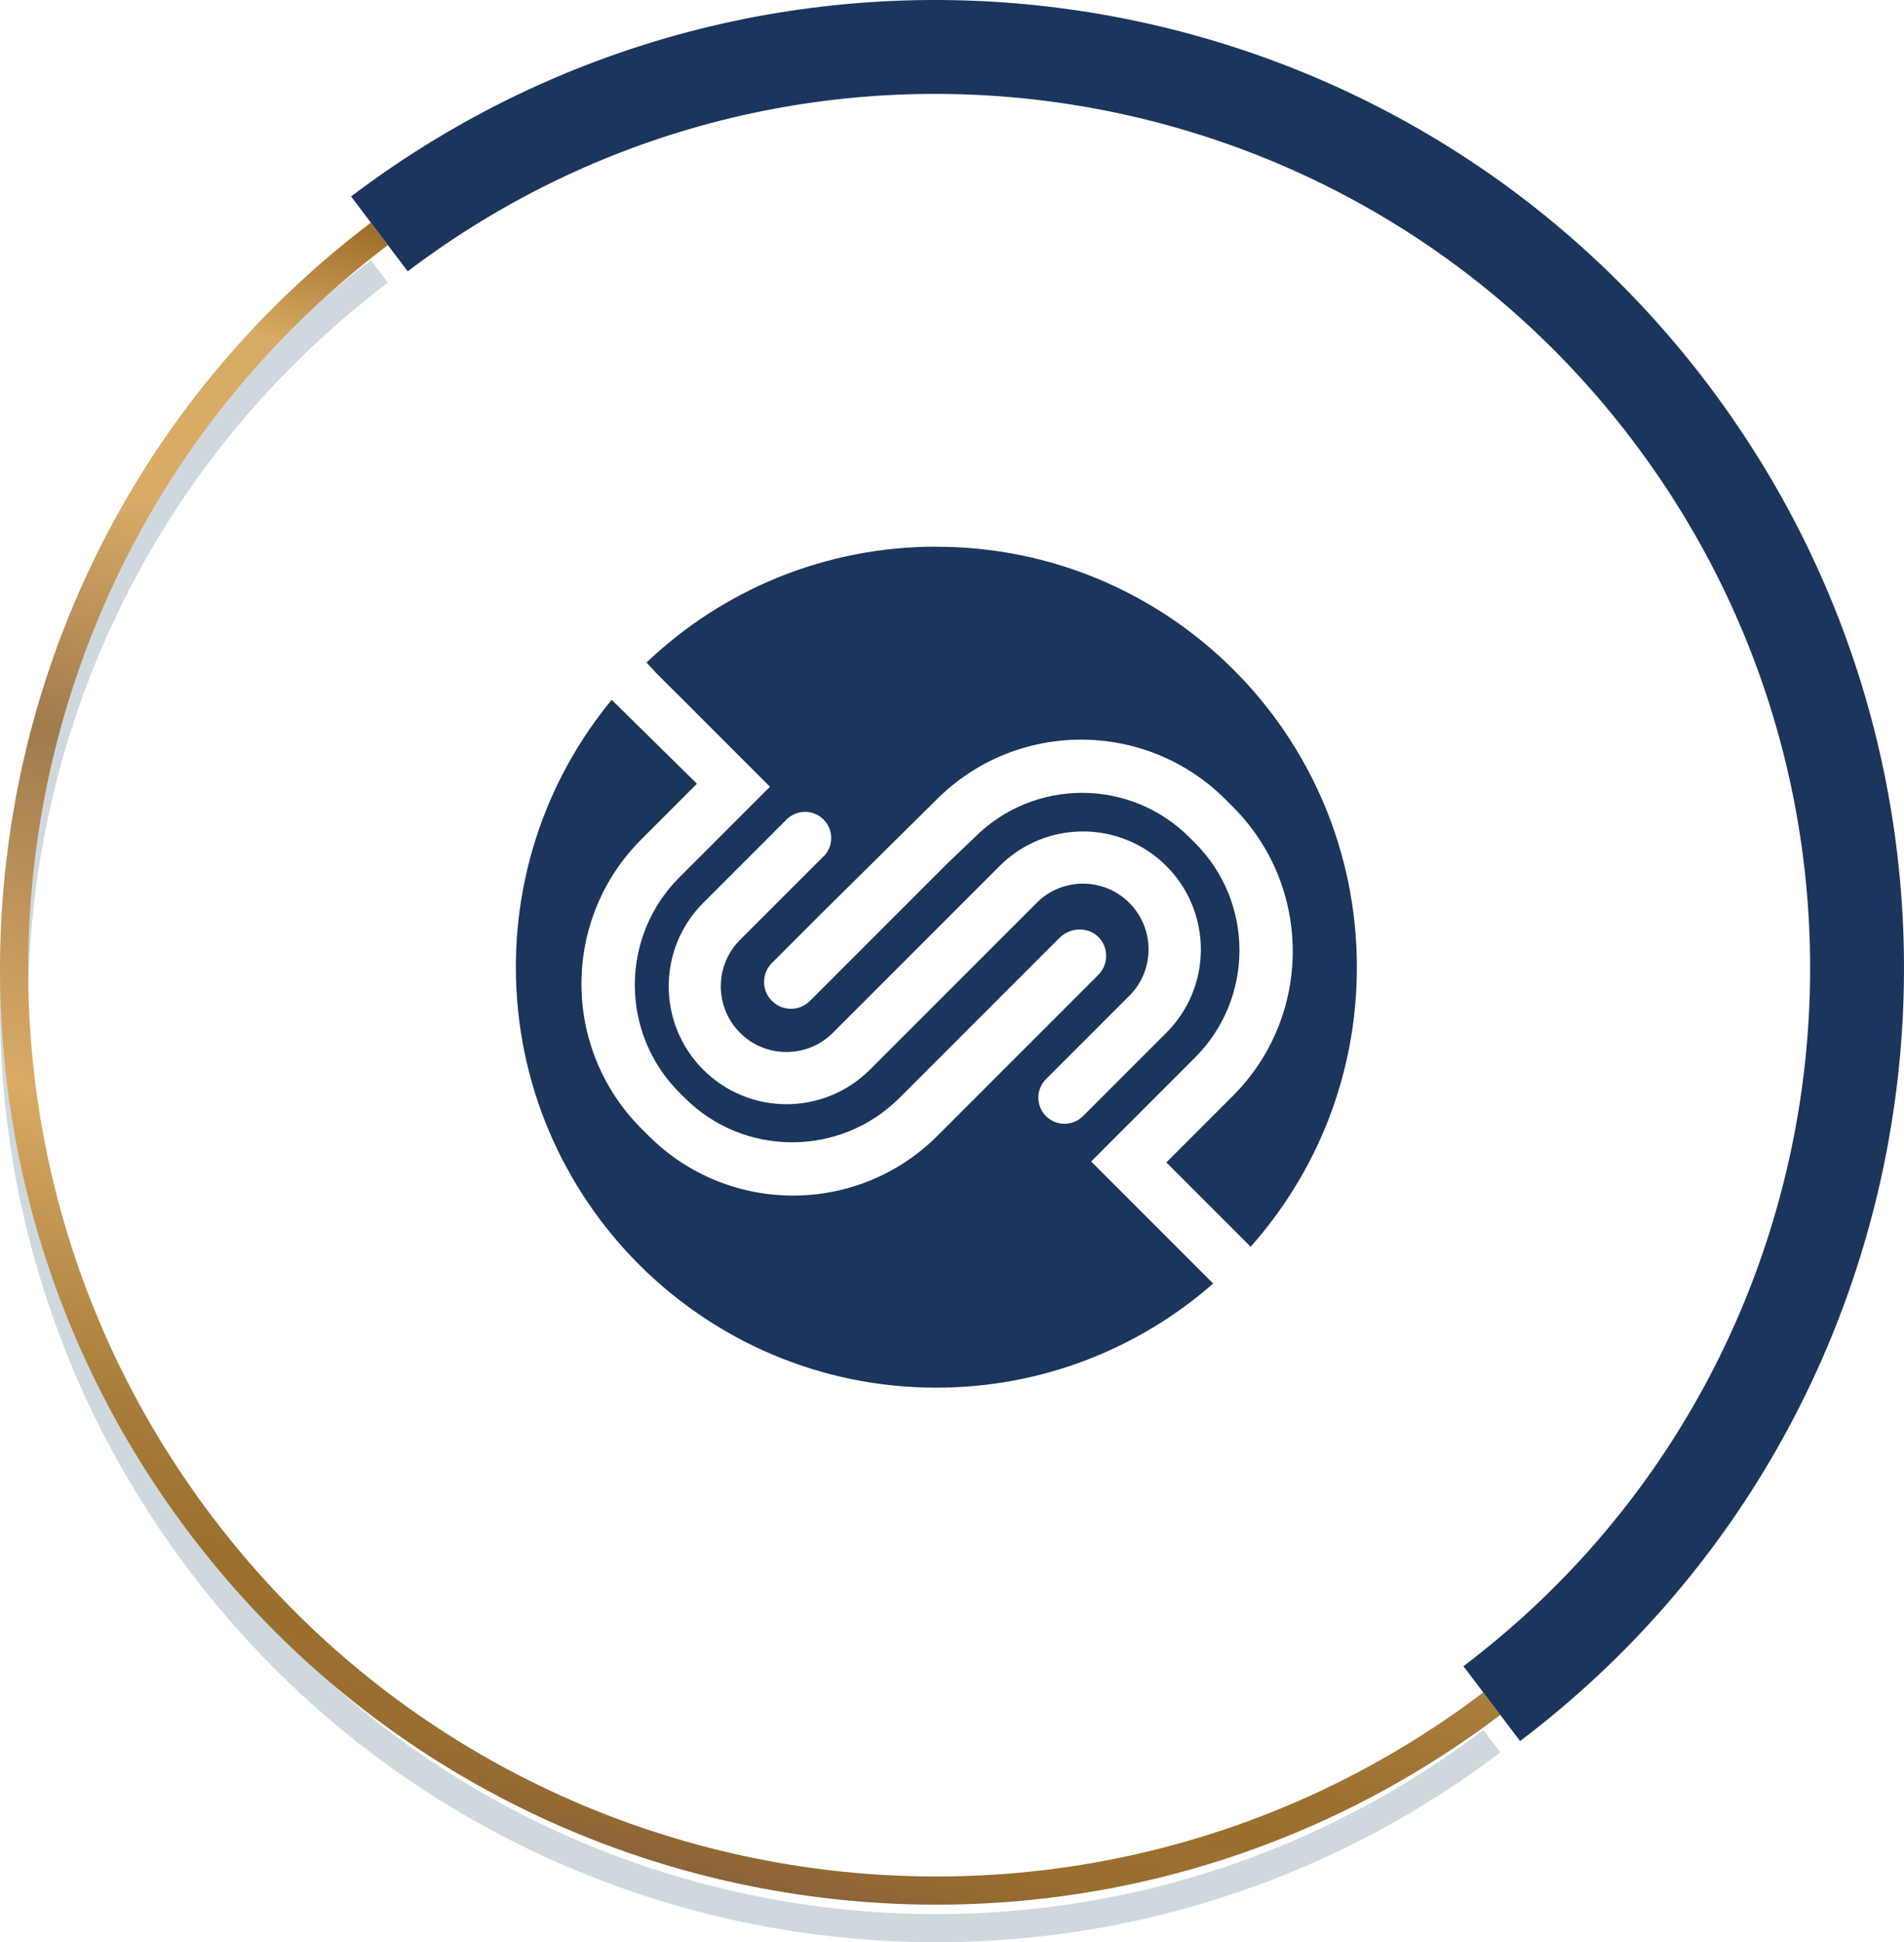
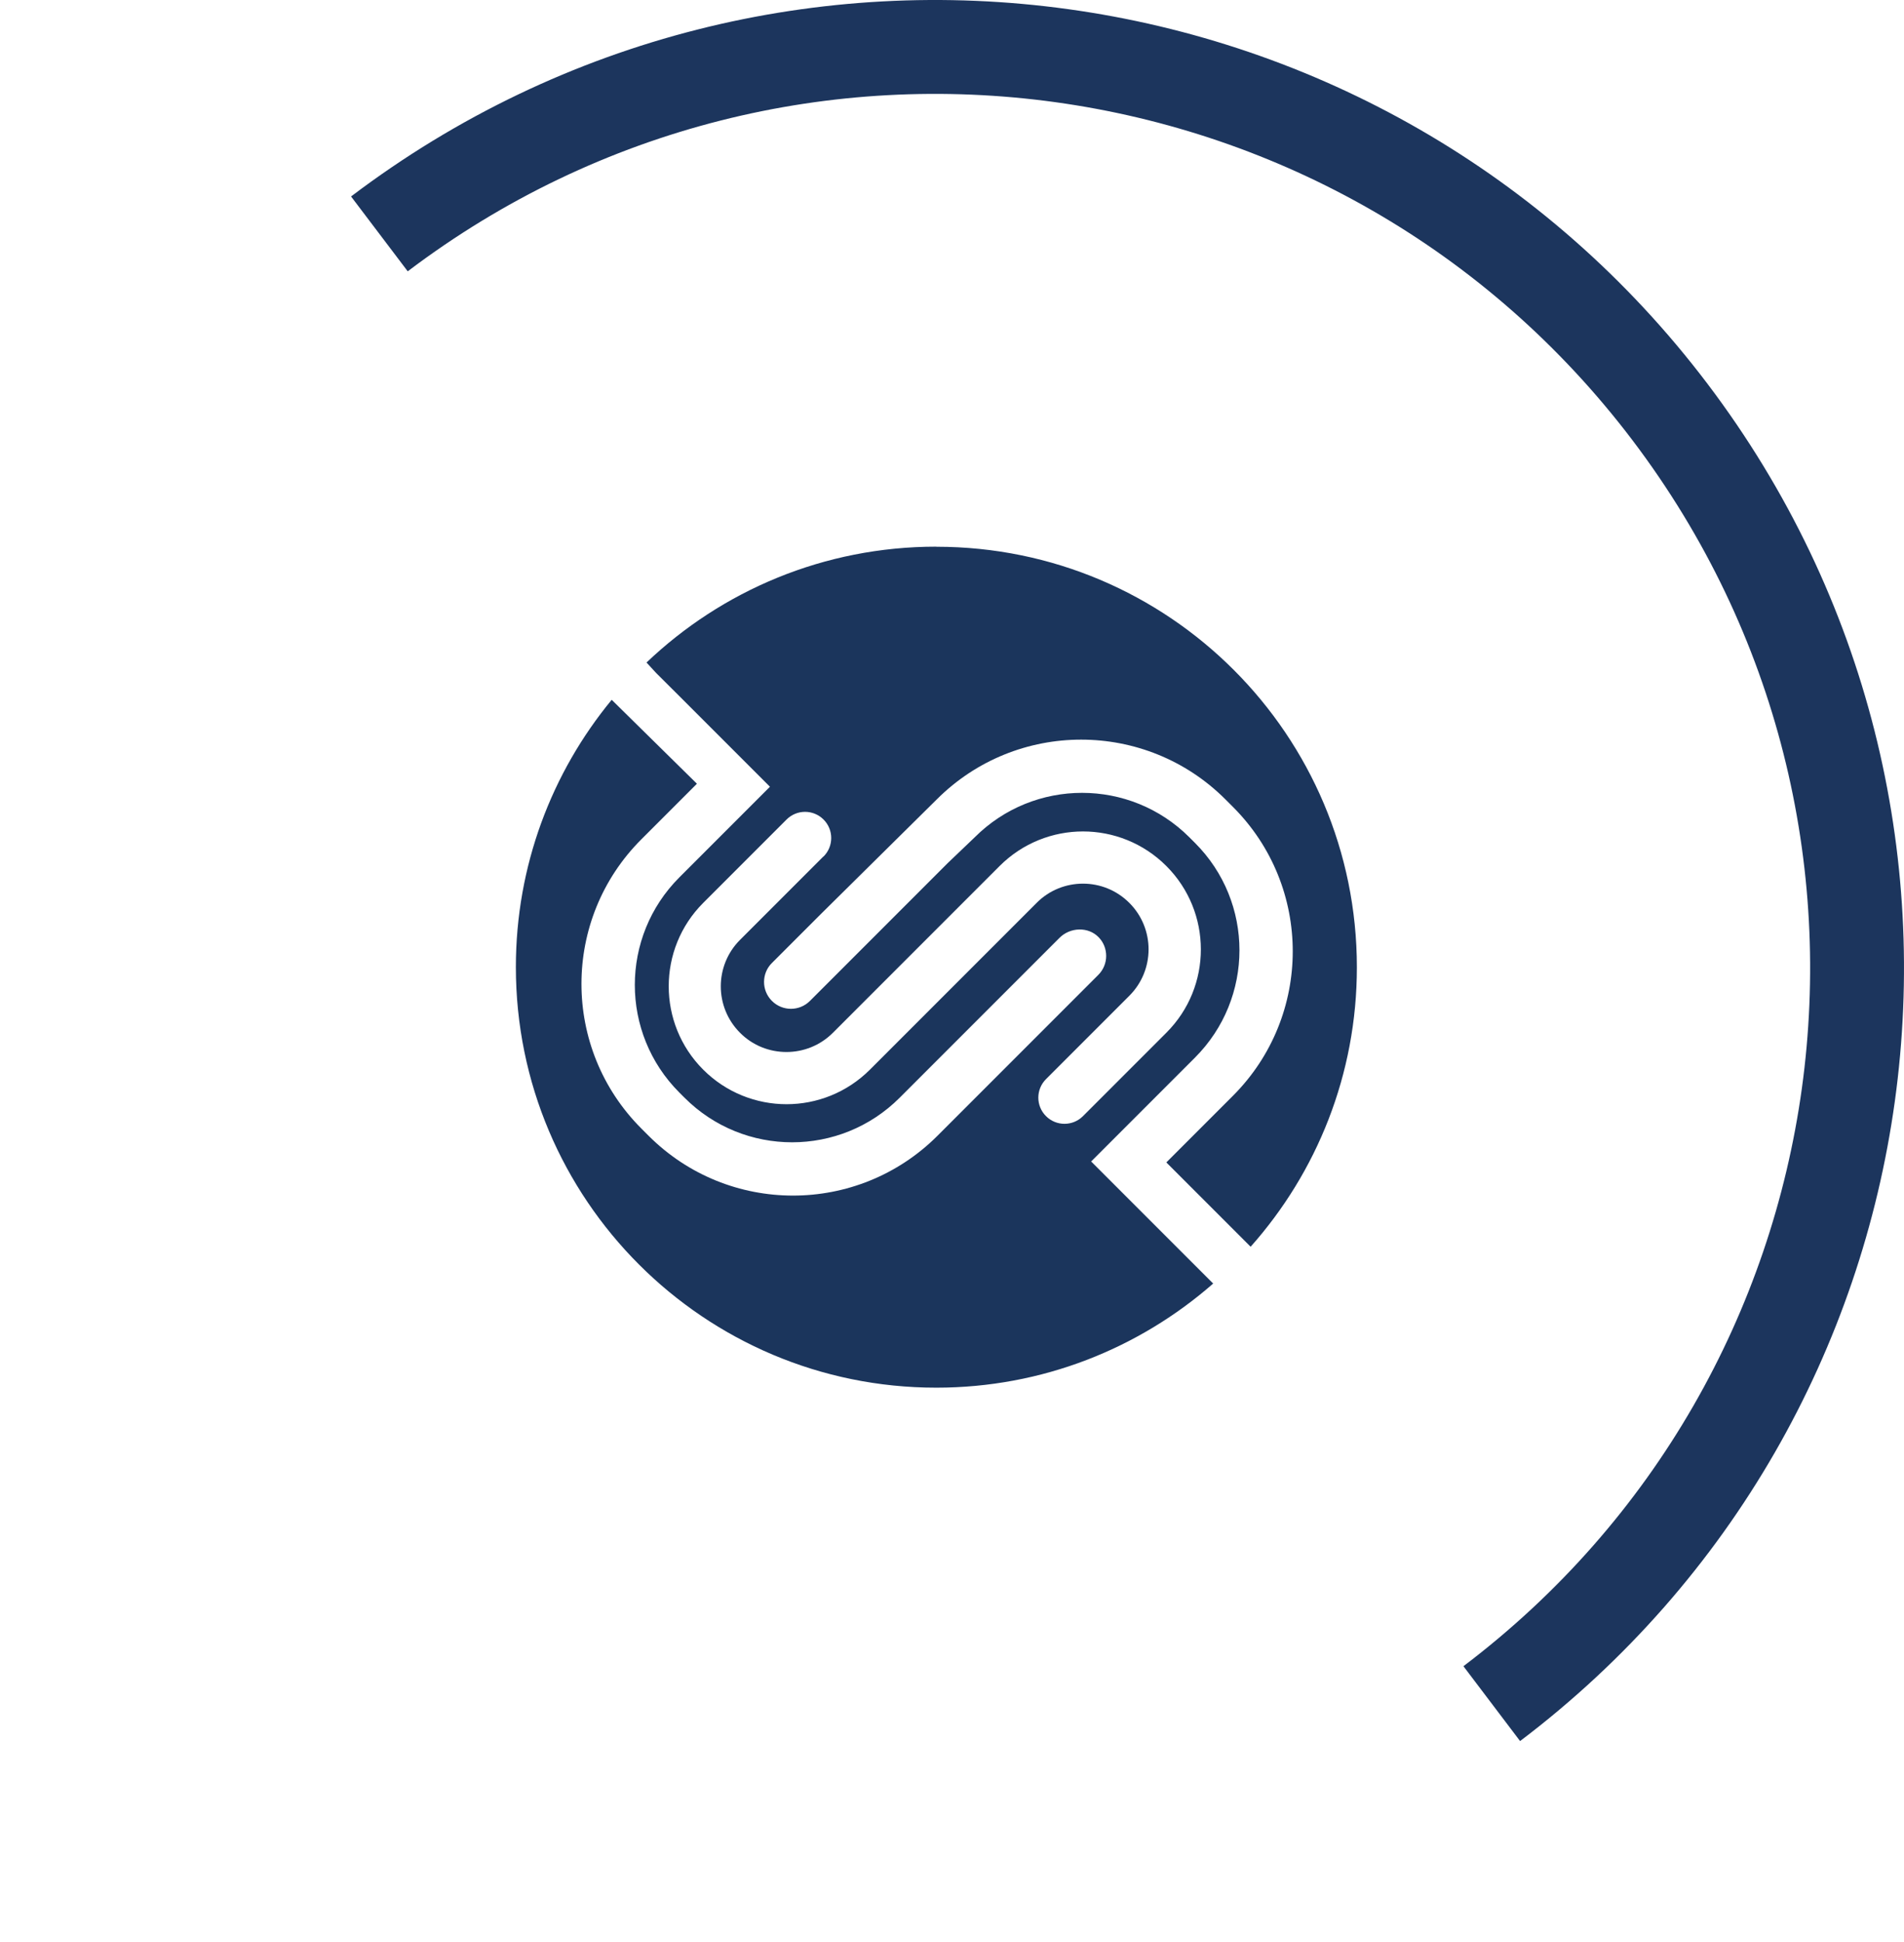
<svg xmlns="http://www.w3.org/2000/svg" viewBox="0 0 202.85 206.85">
  <defs>
    <linearGradient id="d" x1="-1623.01" y1="6503.35" x2="-1459.31" y2="6503.35" gradientTransform="translate(-5910.61 -2836.57) rotate(-77.1)" gradientUnits="userSpaceOnUse">
      <stop offset="0" stop-color="#8b6439" />
      <stop offset=".02" stop-color="#926933" />
      <stop offset=".05" stop-color="#996e2f" />
      <stop offset=".13" stop-color="#9b702e" />
      <stop offset=".21" stop-color="#a77b39" />
      <stop offset=".34" stop-color="#c99b57" />
      <stop offset=".4" stop-color="#daab67" />
      <stop offset=".52" stop-color="#bd935a" />
      <stop offset=".63" stop-color="#a07b4d" />
      <stop offset=".79" stop-color="#daab67" />
      <stop offset=".91" stop-color="#d7ab65" />
      <stop offset="1" stop-color="#9c6927" />
    </linearGradient>
  </defs>
  <g>
    <g id="b">
      <g id="c">
        <g opacity=".19">
-           <path d="M40.42,28.91C-2.81,61.64-11.32,123.21,21.41,166.43c32.73,43.23,94.3,51.74,137.53,19.01" fill="none" stroke="#02354b" stroke-miterlimit="10" stroke-width="3" />
-         </g>
-         <path d="M40.42,24.91C-2.81,57.64-11.32,119.21,21.41,162.43c32.73,43.23,94.3,51.74,137.53,19.01" fill="none" stroke="url(#d)" stroke-miterlimit="10" stroke-width="3" />
+           </g>
        <path d="M158.93,181.44c43.23-32.73,51.74-94.3,19.01-137.53C145.22.69,83.64-7.82,40.42,24.91" fill="none" stroke="#1c355d" stroke-miterlimit="10" stroke-width="10" />
        <path d="M99.75,58.22c-11.97,0-22.84,4.69-30.87,12.34l1.02,1.11c1.46,1.45,2.85,2.83,2.85,2.84l9.26,9.26s.01.03,0,.04l-9.63,9.63c-6.33,6.33-6.33,16.59,0,22.92l.55.55c6.33,6.33,16.59,6.33,22.92,0l17.03-17.03c1.14-1.14,3.07-1.21,4.18-.05.53.55.79,1.26.79,1.98,0,.73-.28,1.46-.84,2.02l-17.12,17.12c-8.51,8.51-22.3,8.51-30.8,0l-.76-.76c-8.51-8.51-8.51-22.3,0-30.8l5.9-5.9s.01-.03,0-.04l-9.06-8.92c-6.38,7.74-10.21,17.66-10.21,28.47,0,24.74,20.05,44.79,44.79,44.79,11.3,0,21.62-4.19,29.5-11.09l-1.12-1.12-11.88-11.88,11.06-11.06c6.32-6.32,6.32-16.56,0-22.87l-.59-.59c-6.32-6.32-16.56-6.32-22.88,0l-2.86,2.73-14.69,14.69c-1.12,1.12-2.93,1.12-4.05,0-.56-.56-.84-1.29-.84-2.02,0-.73.28-1.47.84-2.02l5.16-5.16,12.4-12.26c8.49-8.49,22.27-8.49,30.76,0l.8.8c8.49,8.49,8.49,22.26,0,30.76l-7.1,7.1,8.96,8.96h0s.02.02.02.02c7.04-7.91,11.32-18.34,11.32-29.76,0-24.74-20.05-44.79-44.79-44.79ZM87.72,91.22s-.02.01-.02.02l-8.86,8.86c-2.73,2.73-2.73,7.16,0,9.89,1.36,1.37,3.15,2.05,4.95,2.05,1.79,0,3.58-.68,4.95-2.05l17.76-17.76c2.45-2.45,5.67-3.68,8.88-3.68s6.43,1.23,8.88,3.68c4.9,4.9,4.91,12.86,0,17.76l-8.88,8.88c-1.09,1.09-2.85,1.09-3.94,0-1.09-1.09-1.09-2.85,0-3.94l8.88-8.88c2.73-2.73,2.73-7.16,0-9.89-1.37-1.37-3.15-2.05-4.94-2.05-1.79,0-3.58.68-4.94,2.05l-17.76,17.76c-2.45,2.45-5.67,3.68-8.88,3.68s-6.43-1.23-8.88-3.68c-4.9-4.9-4.9-12.86,0-17.76l8.88-8.88c1.09-1.09,2.85-1.09,3.94,0,1.09,1.09,1.09,2.85,0,3.94Z" fill="#1b355c" stroke-width="0" />
      </g>
    </g>
  </g>
</svg>